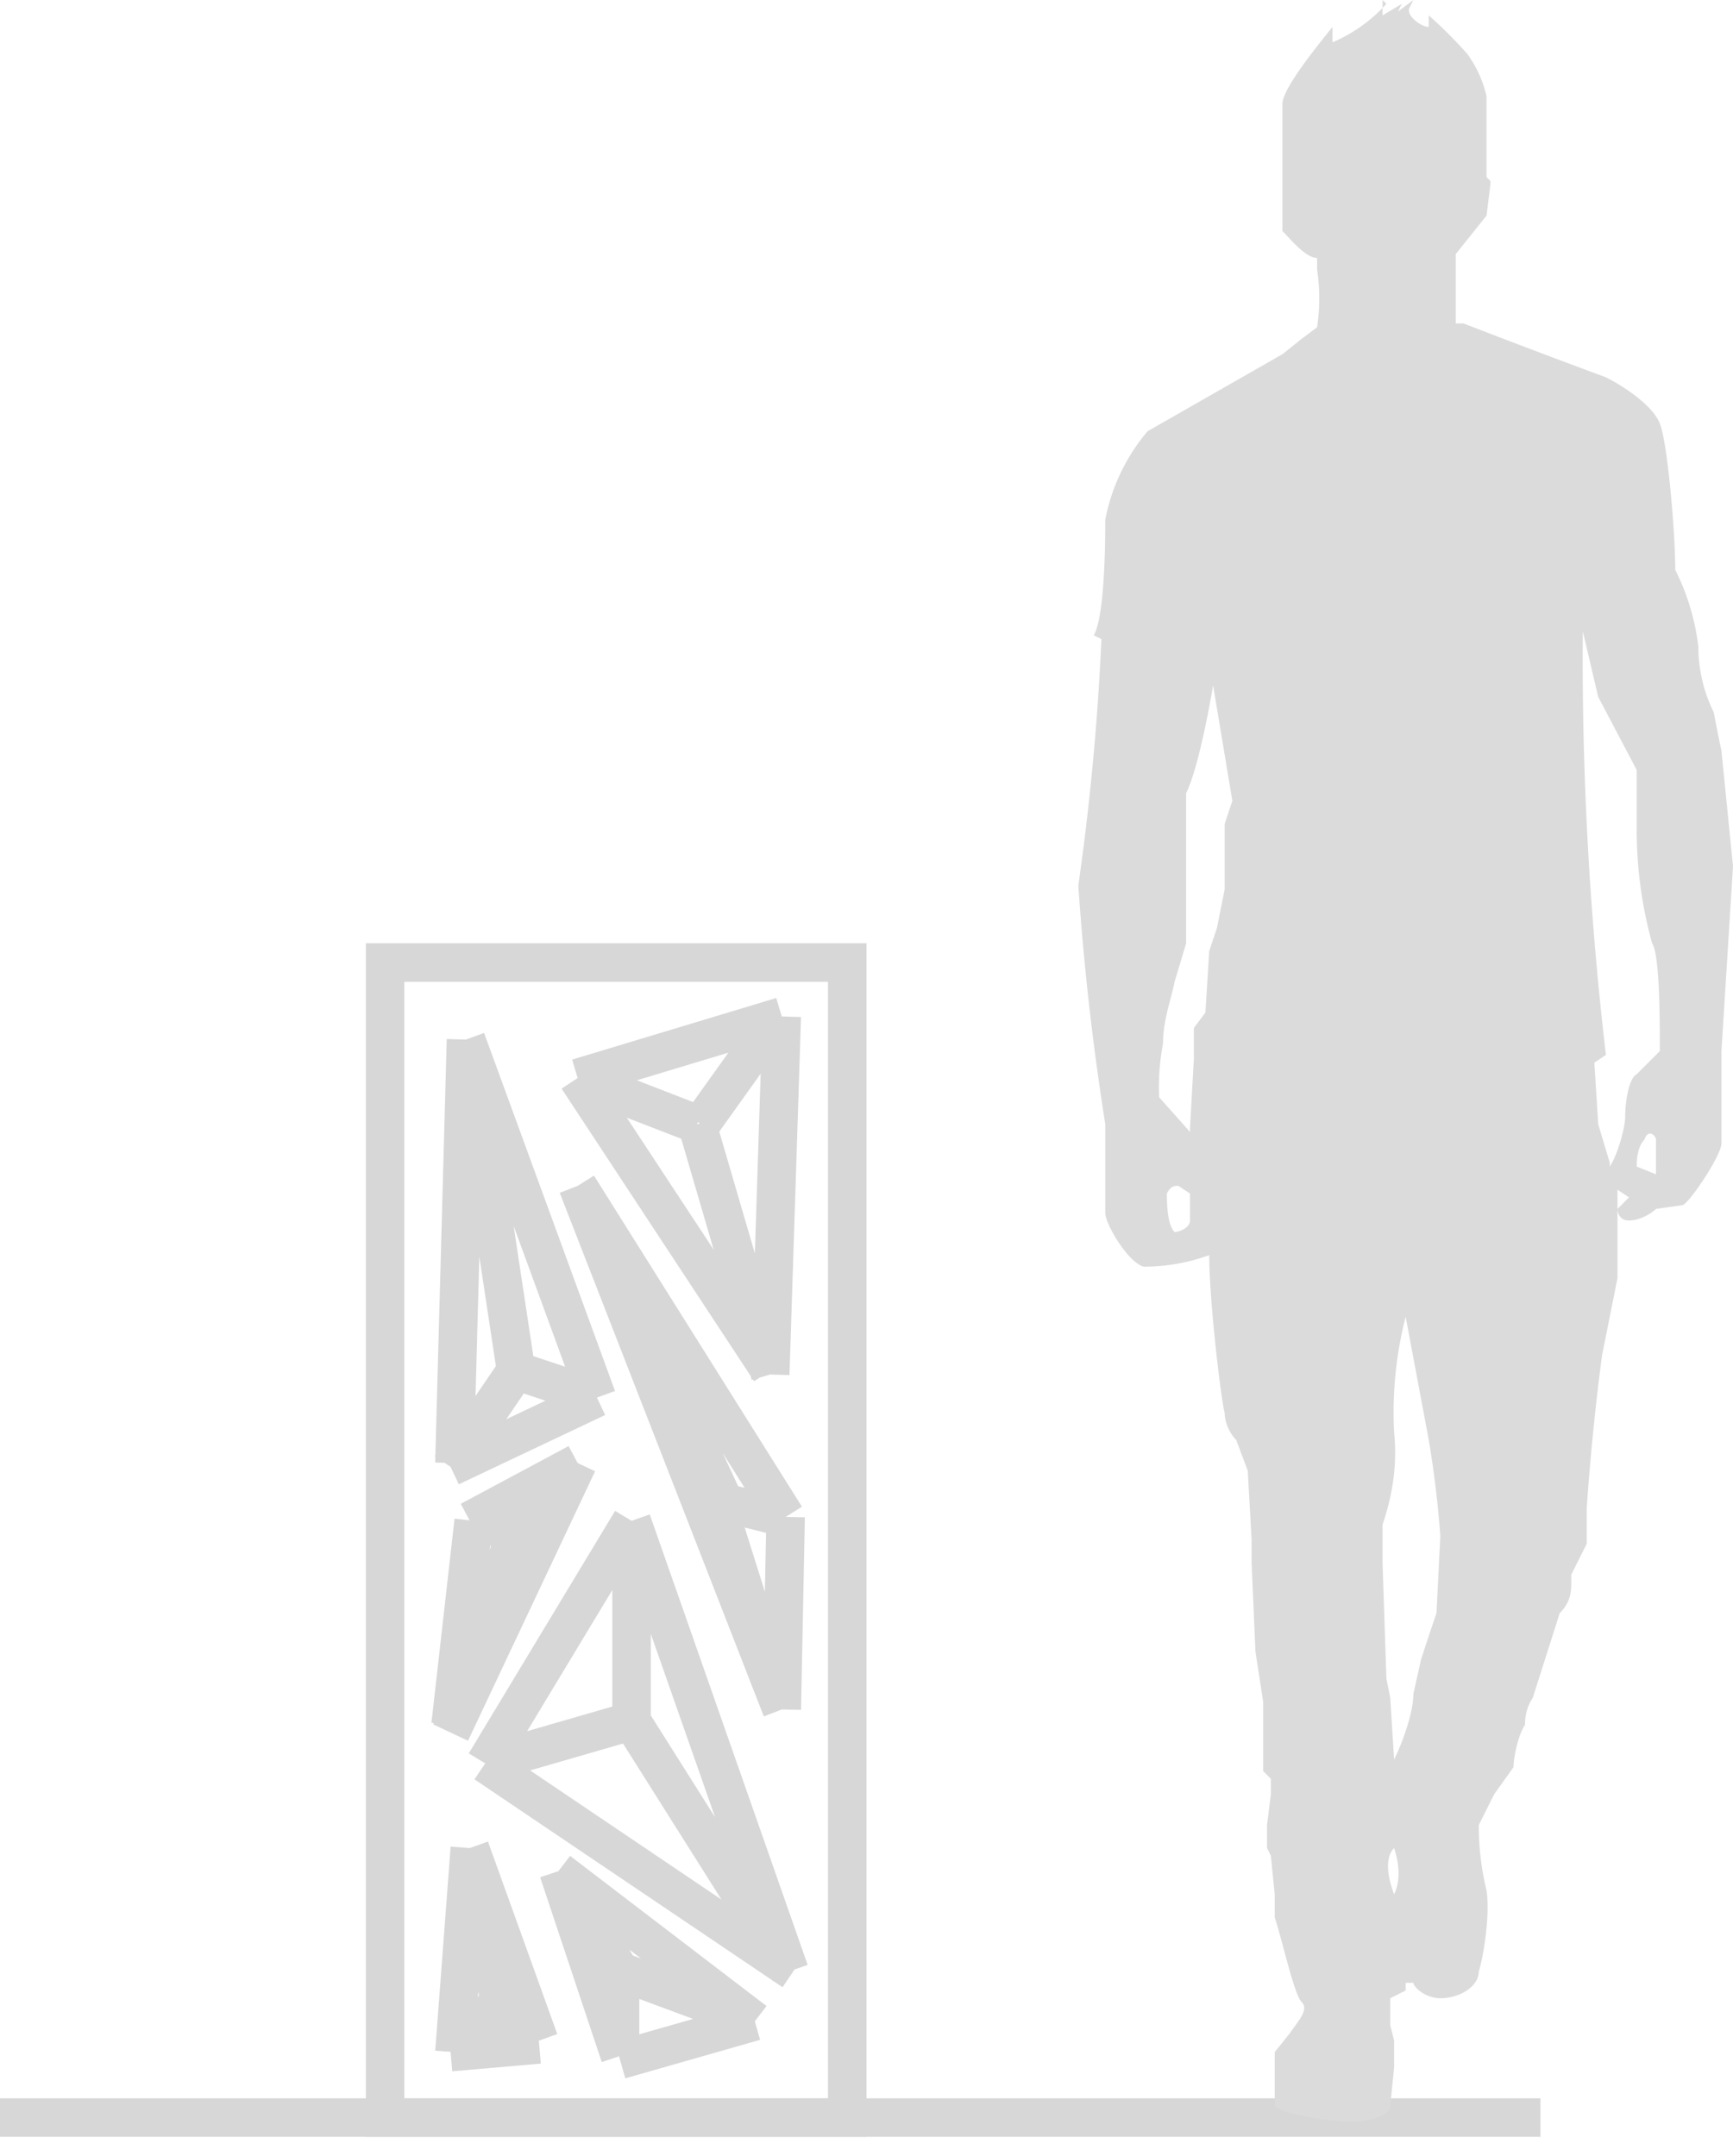
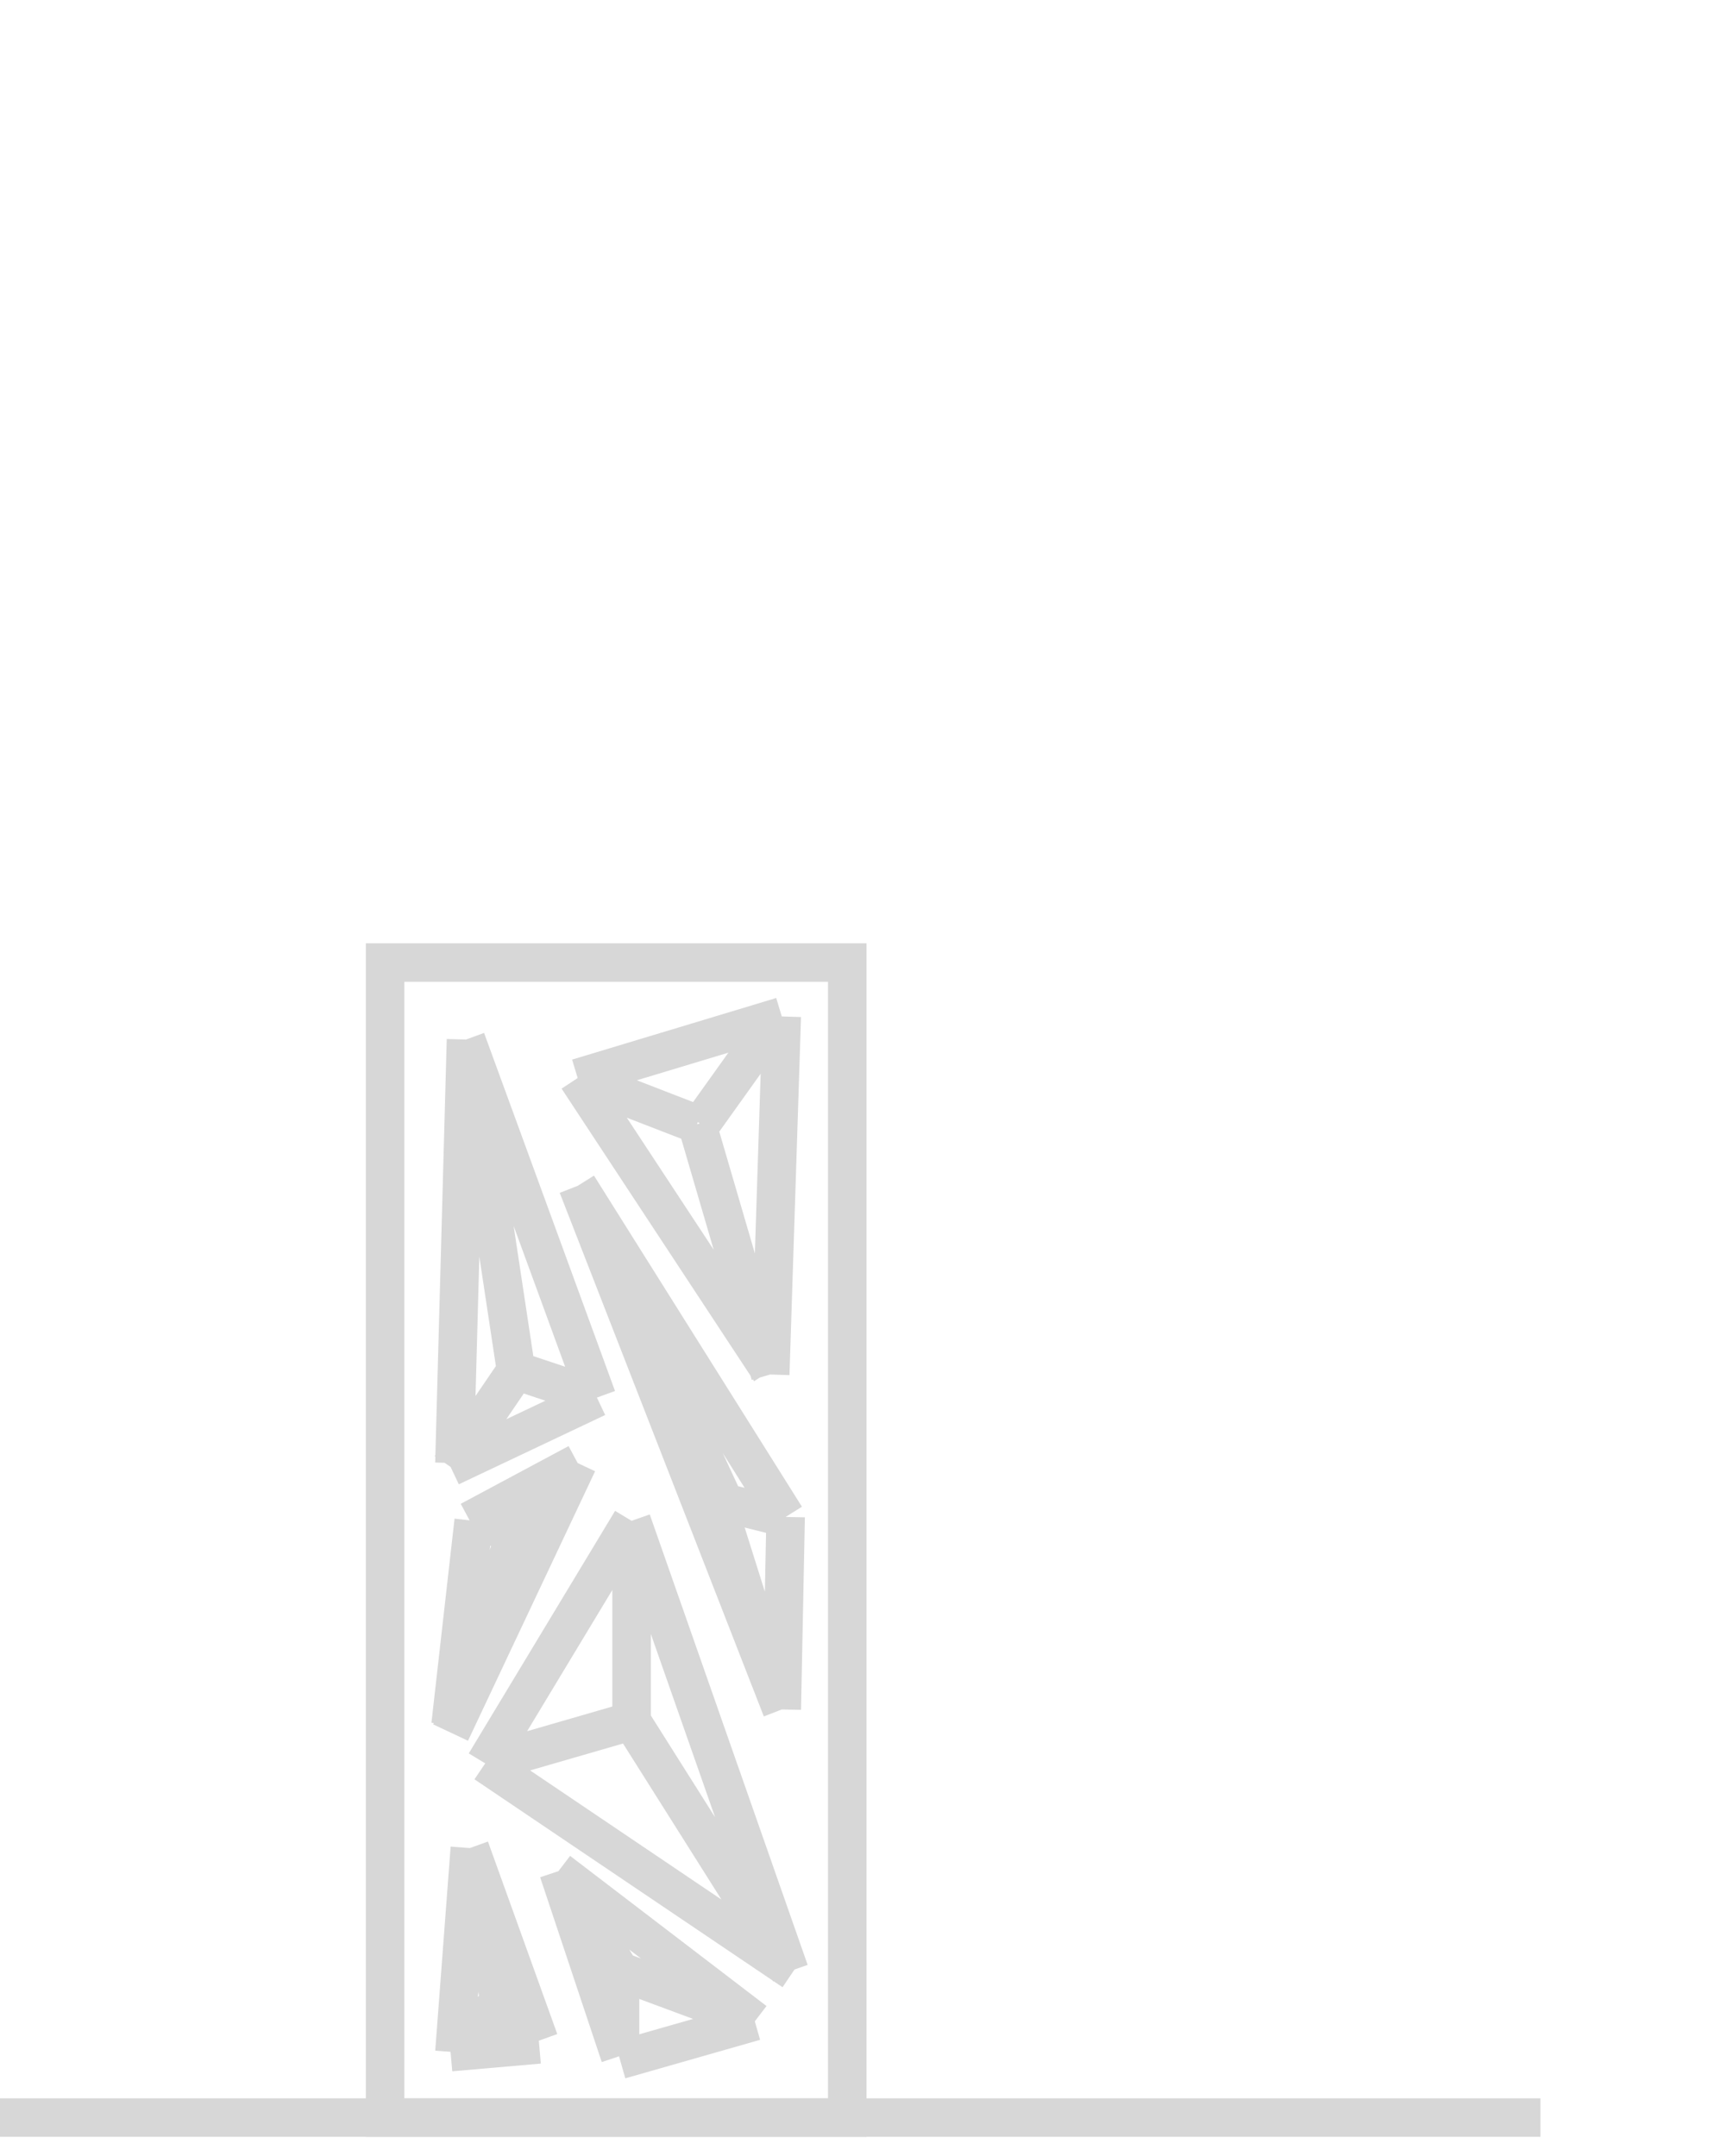
<svg xmlns="http://www.w3.org/2000/svg" width="45" height="56" fill="none">
  <path d="M0 55h40" stroke="#D7D7D7" />
-   <path fill-rule="evenodd" clip-rule="evenodd" d="M36 .1a4 4 0 01-1.4 1V.7c-.4.5-1.3 1.6-1.3 2V6c.2.2.6.7.9.7V7a5 5 0 010 1.5l-.4.3-.5.4-3.5 2a5 5 0 00-1.1 2.3c0 .4 0 2.5-.3 3l.2.1A65.8 65.8 0 0128 23a70 70 0 00.7 6.2v2.3c0 .3.6 1.3 1 1.4a5 5 0 001.7-.3c0 1.2.3 3.7.4 4.1 0 .2.1.5.3.7l.3.8.1 1.8v.6l.1 2.3.2 1.3V46l.2.2v.4l-.1.8v.6l.1.2.1 1v.6c.2.6.5 2 .7 2.2.2.2-.1.5-.3.8l-.4.5v1.4c.2.2 1.3.4 2 .4.6 0 1-.2 1-.4l.1-1V53l-.1-.4v-.7l.4-.2v-.2h.2c0 .1.3.4.7.4.5 0 1-.3 1-.7.1-.3.3-1.4.2-2.1a7 7 0 01-.2-1.7l.4-.8.5-.7c0-.2.1-.8.3-1.1 0-.1 0-.4.2-.7l.7-2.2c.3-.3.3-.6.3-.8v-.2l.4-.8v-.9a63 63 0 01.4-4l.4-2v-2.3l.3.2-.3.3s0 .3.3.3.6-.2.7-.3l.7-.1c.2-.1 1-1.3 1-1.6v-2.4l.3-4.8-.3-3a40 40 0 01-.2-1c-.2-.4-.4-1-.4-1.7a6 6 0 00-.6-2c0-1-.2-3.3-.4-3.8s-1-1-1.4-1.2A262.3 262.3 0 0138 8.4h-.2V6.6l.8-1 .1-.8v-.1l-.1-.1V2.5a3 3 0 00-.5-1.1 11.6 11.6 0 00-1-1v.3c-.2 0-.6-.3-.5-.5l.1-.2-.4.3.1-.2-.5.3V0zm5.8 30.2c.2-.3.4-1 .4-1.3 0-.4.1-1 .3-1.1l.6-.6c0-.8 0-2.5-.2-2.8a11 11 0 01-.4-3V20l-1-1.9-.4-1.7a88.4 88.4 0 00.6 11l-.3.2.1 1.6.3 1zm-10.9-1l.1-1.8v-.8l.3-.4.1-1.6.2-.6.2-1v-1.7l.2-.6-.5-3c-.1.6-.4 2.2-.7 2.8v3.9l-.3 1c-.1.5-.3 1-.3 1.6a6 6 0 00-.1 1.4l.8.9zm12.1.3v.9l-.5-.2c0-.1 0-.5.2-.7.1-.3.3-.1.3 0zM30.5 32c.1 0 .4-.1.4-.3V31l-.3-.2c-.1 0-.2 0-.3.2 0 .2 0 .8.2 1zm6.2 12c0 .5-.3 1.3-.5 1.7l-.1-1.6-.1-.5-.1-3v-1c.2-.6.4-1.4.3-2.4a10 10 0 01.3-3l.6 3.2a26.5 26.5 0 01.3 2.5l-.1 2a78.3 78.3 0 00-.4 1.2l-.2.9zm-.5 4c.1.3.2.8 0 1.2-.3-.8-.1-1.1 0-1.2z" fill="#DBDBDB" />
  <path d="M12.1 27l-.3 11m.3-11l3.4 9.3M12.1 27l1.3 8.6m-1.7 2.5l3.8-1.8m-3.8 1.8l1.7-2.5m2.1.7l-2.1-.7m6.6 0L15 28m5 7.7l.3-9.3m-.3 9.3l-1.9-6.5M15 28l5.3-1.6M15 28l3.1 1.2m2.1-2.8l-2 2.8M15 30.8l5.4 8.6M15 30.8l5.3 13.6M15 30.8l3.8 8.2m1.6.4l-.1 5m0-5l-1.6-.4m1.6 5.4L18.6 39M15 38l-3.3 7m3.3-7l-2.8 1.5M15 38l-1.6 1.8m-1.7 5l.6-5.3m-.6 5.3l1.7-5m-1.2-.3l1.2.3m-.8 6l3.8-6.3m-3.8 6.3l8 5.4m-8-5.4l3.8-1.1m0-5.2l4.1 11.7m-4.1-11.7v5.2m4.1 6.5l-4.1-6.5m3.2 7.8l-3.5 1m3.5-1l-5.1-3.9m5.1 3.9l-3.5-1.3m0 2.2l-1.6-4.8m1.6 4.8v-2.2m-1.6-2.6l1.6 2.6M12.2 48l1.8 5m-1.8-5l-.4 5.3m.4-5.3l.8 4.1m1 1l-2.3.2M14 53l-1-1m-1.3 1.2L13 52m-3-27h12v30H10V25z" stroke="#D7D7D7" />
</svg>